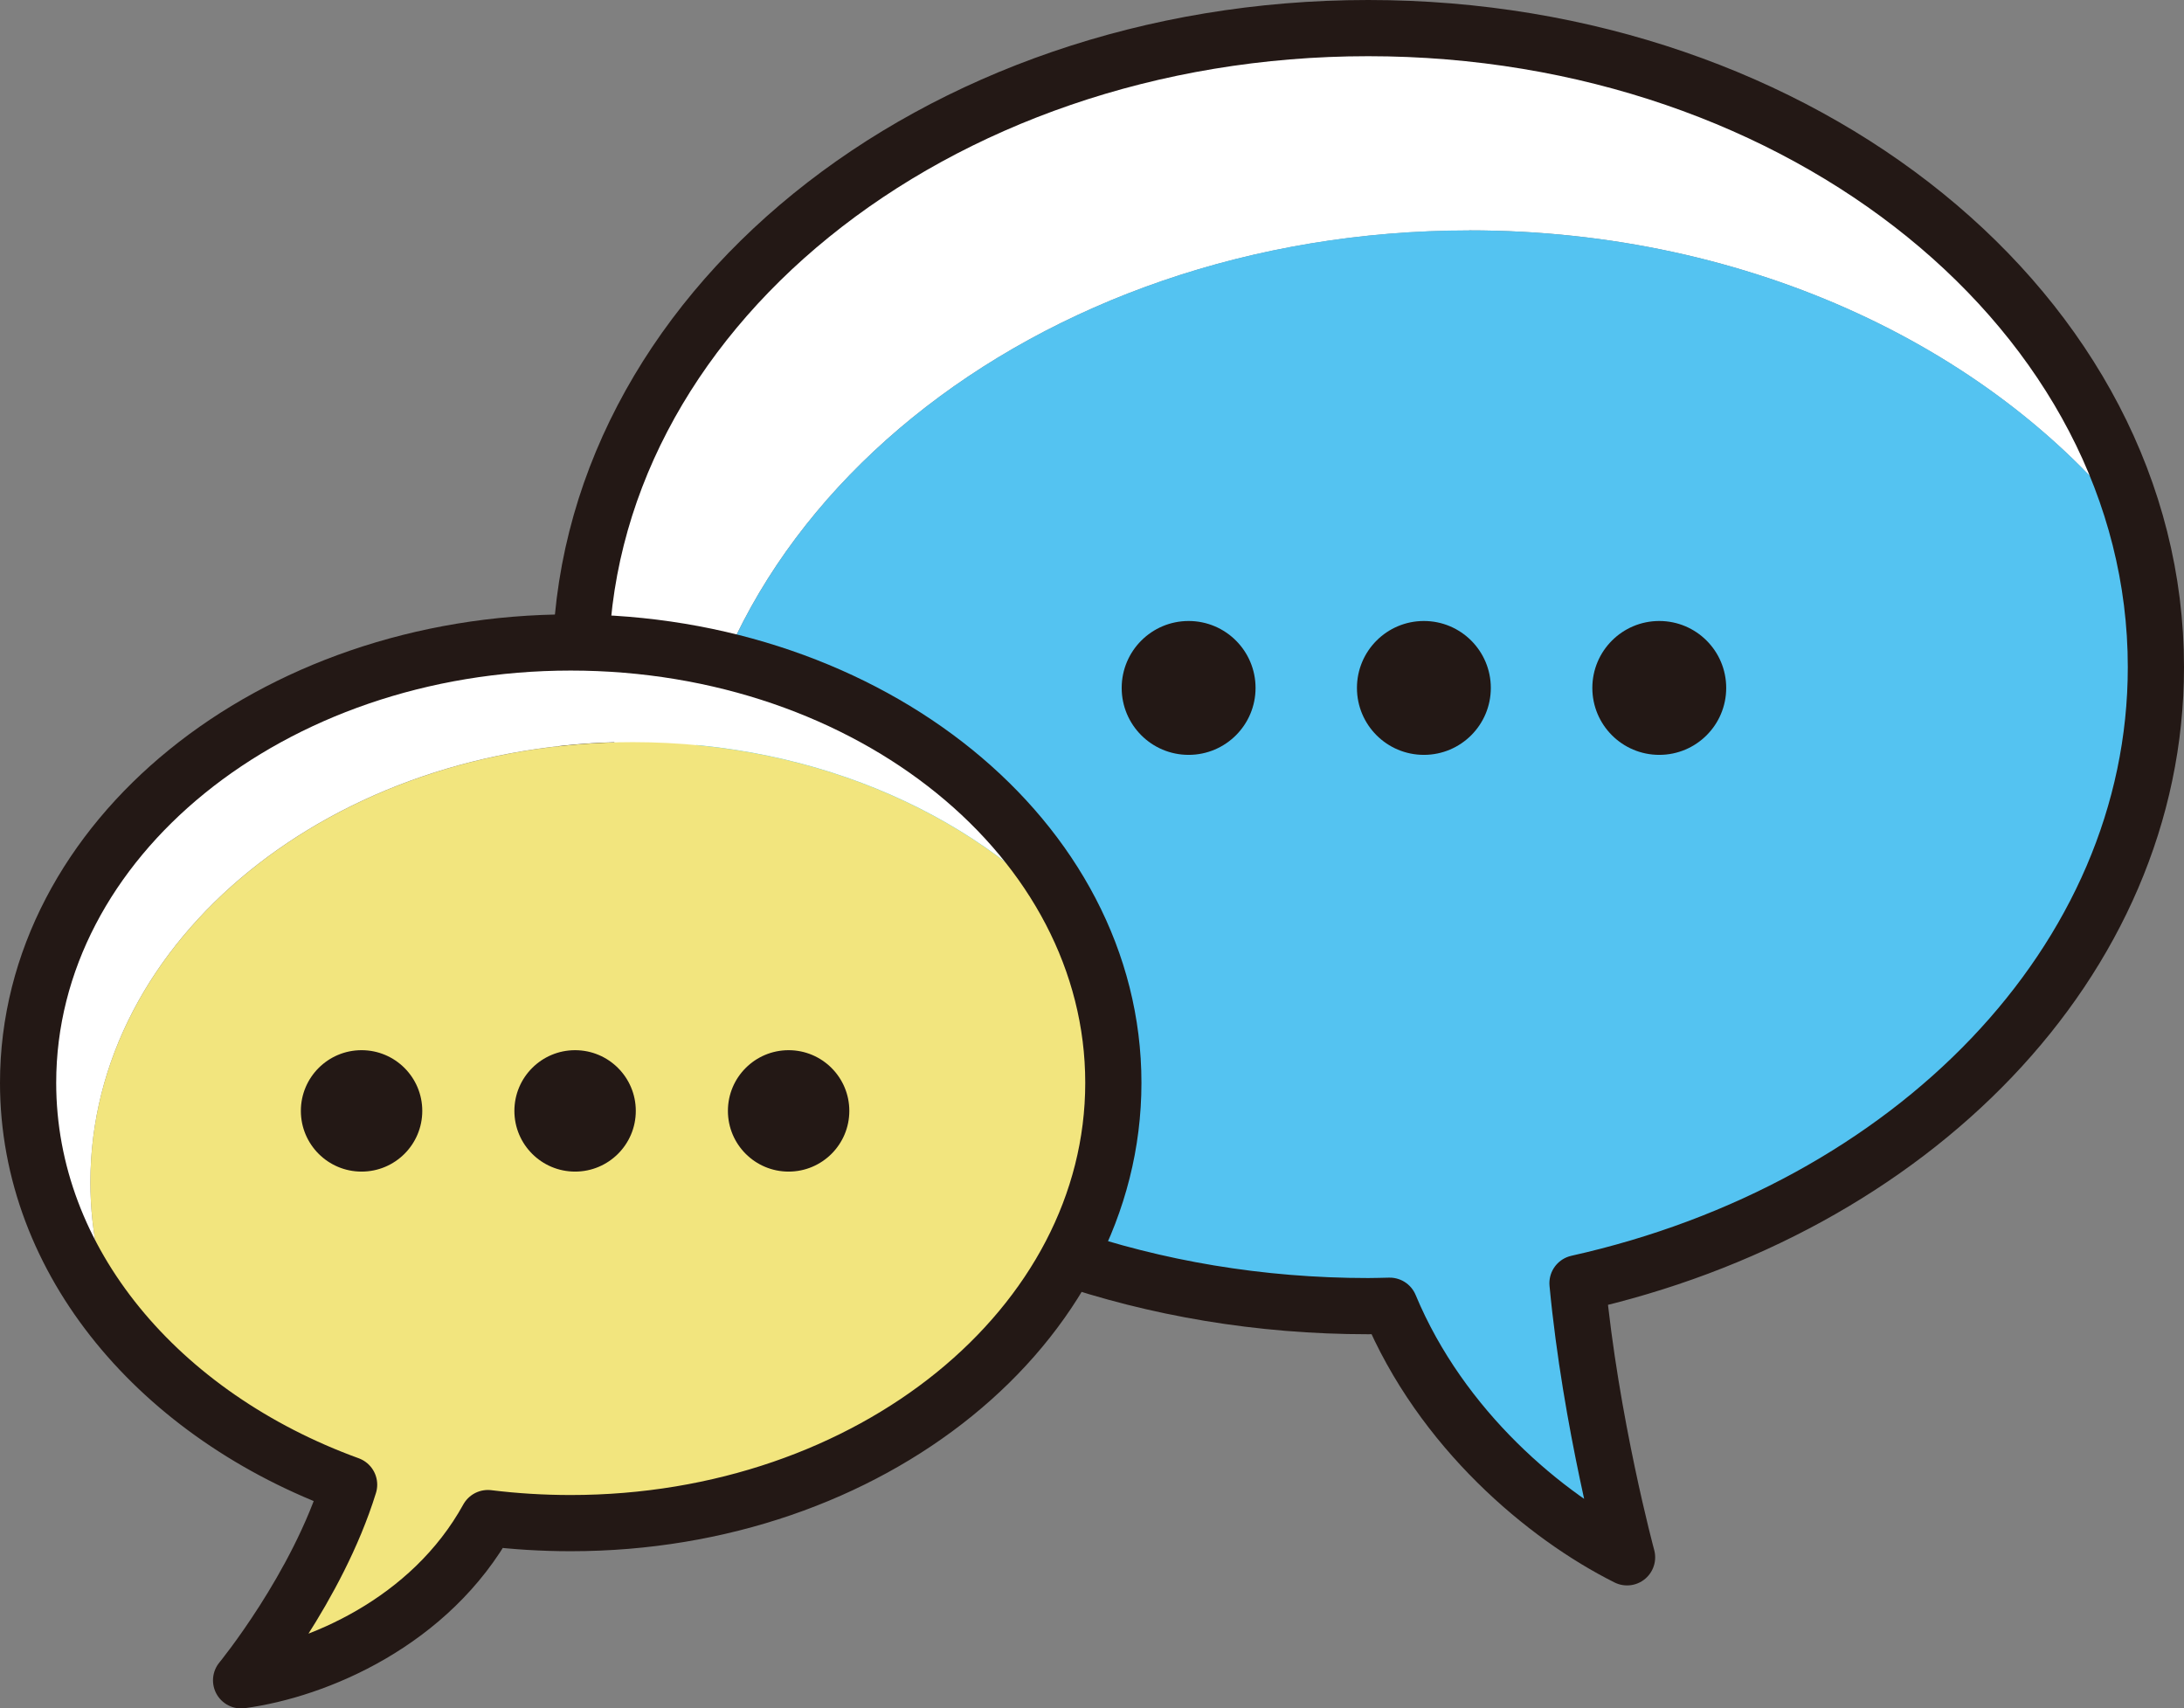
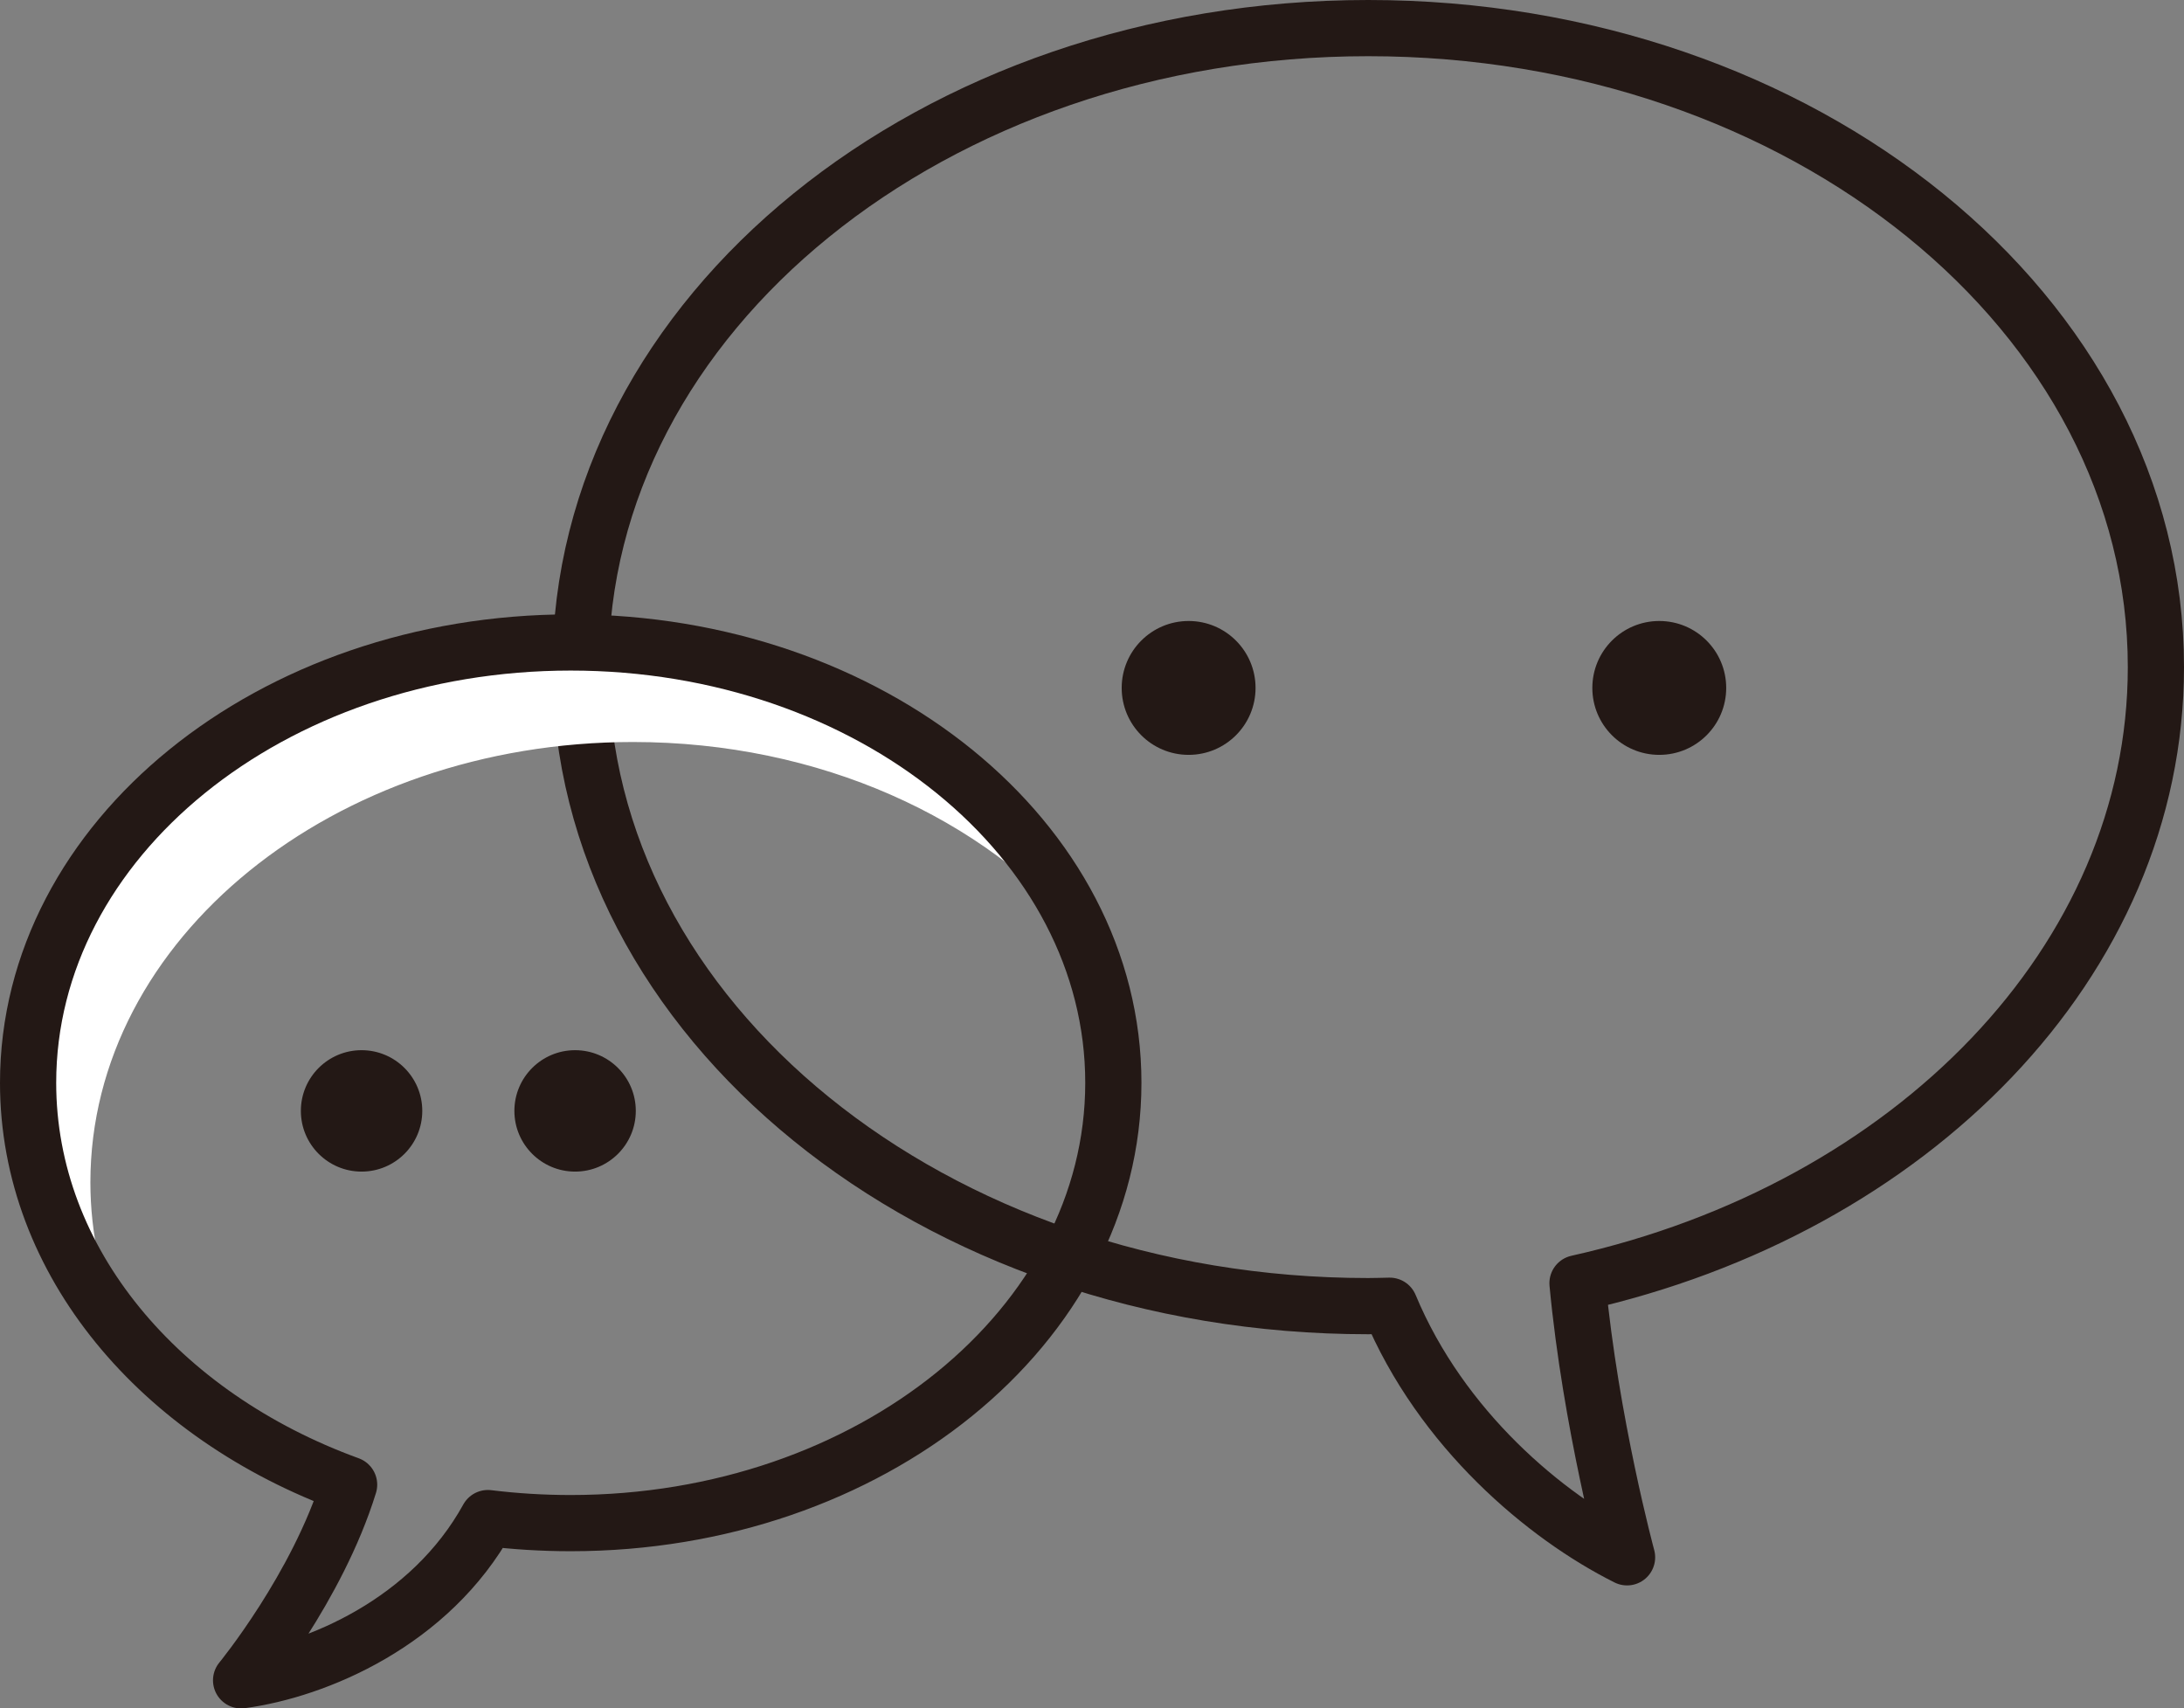
<svg xmlns="http://www.w3.org/2000/svg" id="_レイヤー_2" viewBox="0 0 164.78 128.88">
  <rect x="0" y="0" width="164.78" height="128.88" fill="#808080" stroke="none" />
  <defs>
    <style>.cls-1{fill:#f2e57e;}.cls-1,.cls-2,.cls-3,.cls-4{stroke-width:0px;}.cls-2{fill:#231815;}.cls-3{fill:#54c3f1;}.cls-4{fill:#fff;}.cls-5{fill:none;stroke:#231815;stroke-linecap:round;stroke-linejoin:round;stroke-width:4.24px;}</style>
  </defs>
  <g id="_レイヤー_2-2">
-     <path class="cls-4" d="M110.86,17.38c21.29,0,39.95,9.09,50.45,22.74-5.78-21.72-29.58-37.99-58.08-37.99-32.82,0-59.43,21.59-59.43,48.21,0,9.36,3.29,18.08,8.98,25.48-.88-3.29-1.35-6.71-1.35-10.22,0-26.63,26.61-48.21,59.43-48.21Z" />
-     <path class="cls-3" d="M103.24,98.55c.54,0,1.08-.02,1.62-.03,3.89,9.34,11.77,15.91,17.91,18.98,0,0-2.75-10.17-3.74-20.68,25.16-5.61,43.64-24.29,43.64-46.48,0-3.51-.47-6.92-1.35-10.22-10.49-13.65-29.16-22.74-50.45-22.74-32.82,0-59.43,21.59-59.43,48.21,0,3.51.47,6.92,1.35,10.22,10.49,13.65,29.16,22.74,50.45,22.74Z" />
    <path class="cls-5" d="M162.66,50.33c0-26.63-26.61-48.21-59.43-48.21s-59.43,21.59-59.43,48.21,26.61,48.21,59.43,48.21c.54,0,1.08-.02,1.62-.03,3.89,9.34,11.77,15.91,17.91,18.98,0,0-2.75-10.17-3.74-20.68,25.16-5.61,43.64-24.29,43.64-46.48Z" />
    <path class="cls-4" d="M47.76,55.98c14.09,0,26.51,5.77,33.88,14.56-5.64-12.87-20.78-22.08-38.58-22.08-22.61,0-40.94,14.87-40.94,33.22,0,6.92,2.62,13.33,7.08,18.65-1.53-3.48-2.38-7.22-2.38-11.13,0-18.35,18.33-33.22,40.94-33.22Z" />
-     <path class="cls-1" d="M81.64,70.55c-7.37-8.79-19.79-14.56-33.88-14.56-22.61,0-40.94,14.87-40.94,33.22,0,3.91.86,7.65,2.38,11.13,4.25,5.07,10.18,9.14,17.14,11.67-.48,1.56-1.1,3.09-1.78,4.53-2.7,5.75-6.37,10.22-6.37,10.22,3.48-.47,8.01-1.99,12-4.88,2.57-1.86,4.92-4.28,6.62-7.36,2.04.25,4.12.38,6.25.38,22.61,0,40.94-14.87,40.94-33.22,0-3.91-.84-7.66-2.37-11.14Z" />
    <path class="cls-5" d="M43.06,48.47c-22.61,0-40.94,14.87-40.94,33.22,0,13.51,9.95,25.13,24.22,30.32-2.39,7.75-8.15,14.76-8.15,14.76,5.72-.77,14.28-4.37,18.62-12.24,2.04.25,4.12.38,6.25.38,22.61,0,40.94-14.87,40.94-33.22s-18.33-33.22-40.94-33.22Z" />
    <path class="cls-2" d="M94.73,51.9c0,2.79-2.26,5.05-5.05,5.05s-5.05-2.26-5.05-5.05,2.26-5.05,5.05-5.05,5.05,2.26,5.05,5.05Z" />
-     <path class="cls-2" d="M112.48,51.9c0,2.79-2.26,5.05-5.05,5.05s-5.05-2.26-5.05-5.05,2.26-5.05,5.05-5.05,5.05,2.26,5.05,5.05Z" />
    <path class="cls-2" d="M130.24,51.9c0,2.79-2.26,5.05-5.05,5.05s-5.05-2.26-5.05-5.05,2.26-5.05,5.05-5.05,5.05,2.26,5.05,5.05Z" />
    <path class="cls-2" d="M31.86,83.81c0,2.53-2.05,4.58-4.58,4.58s-4.58-2.05-4.58-4.58,2.05-4.58,4.58-4.58,4.58,2.05,4.58,4.58Z" />
    <circle class="cls-2" cx="43.39" cy="83.81" r="4.58" />
-     <circle class="cls-2" cx="59.5" cy="83.81" r="4.58" />
  </g>
</svg>